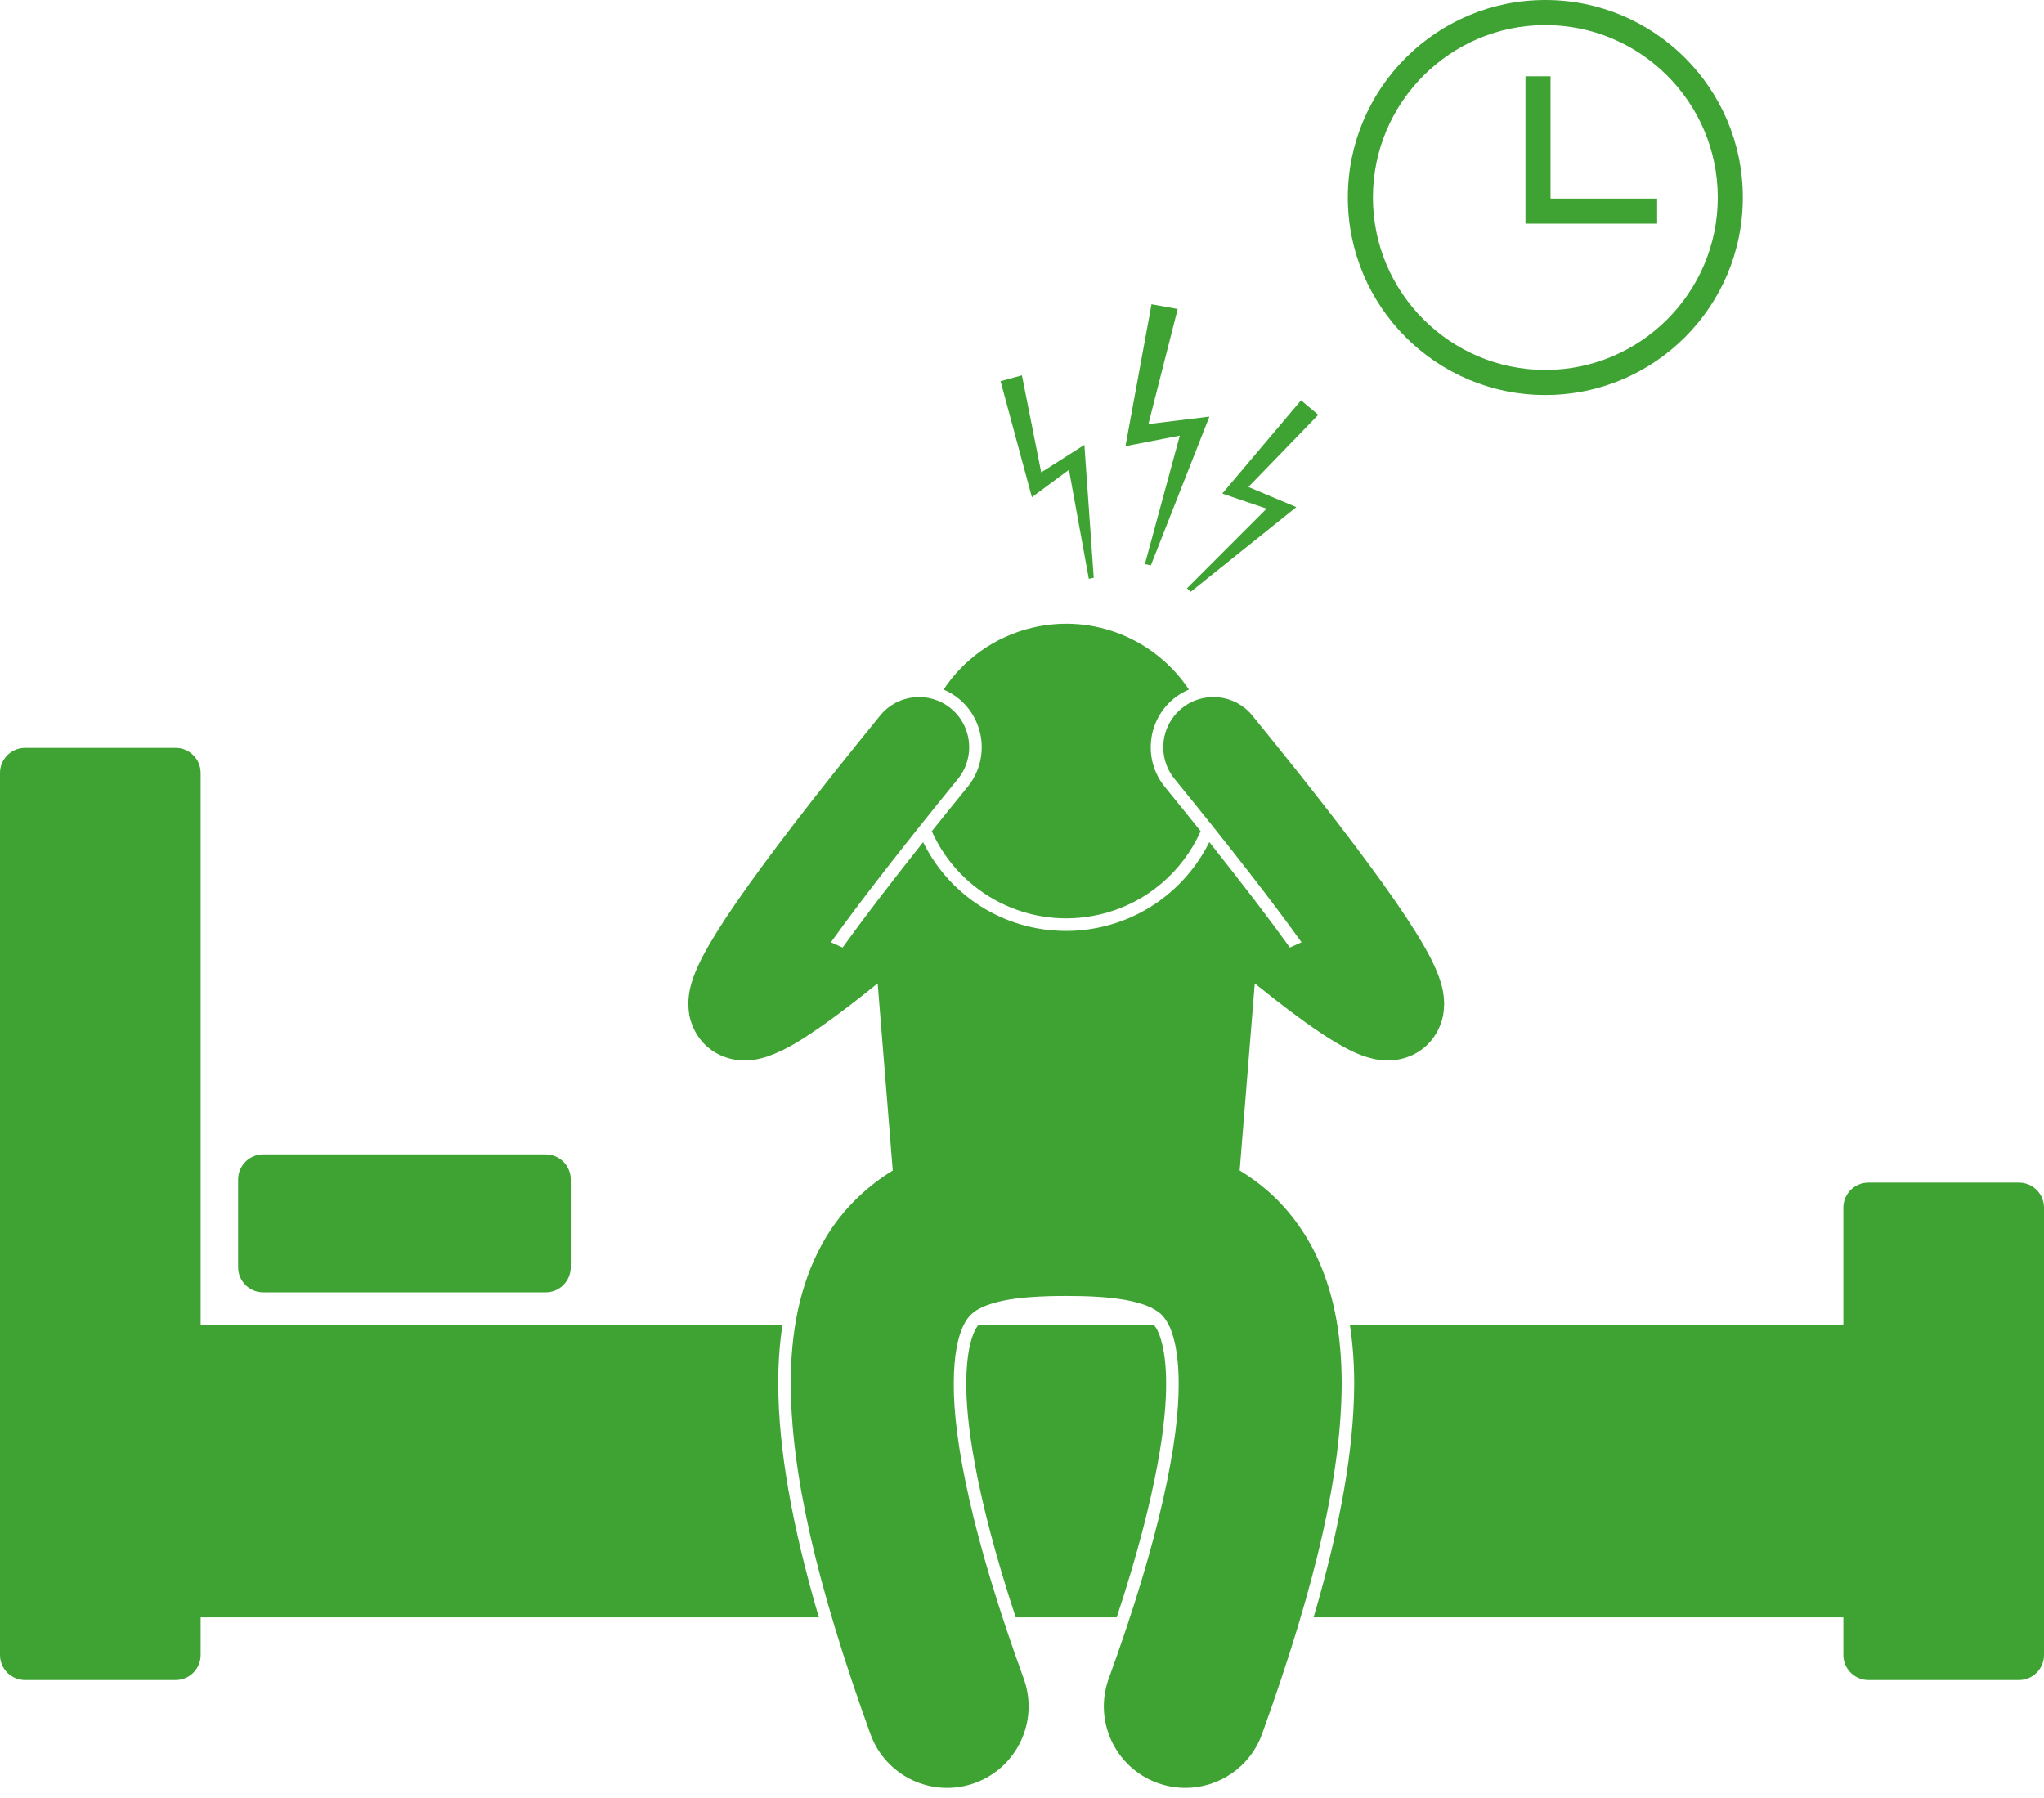
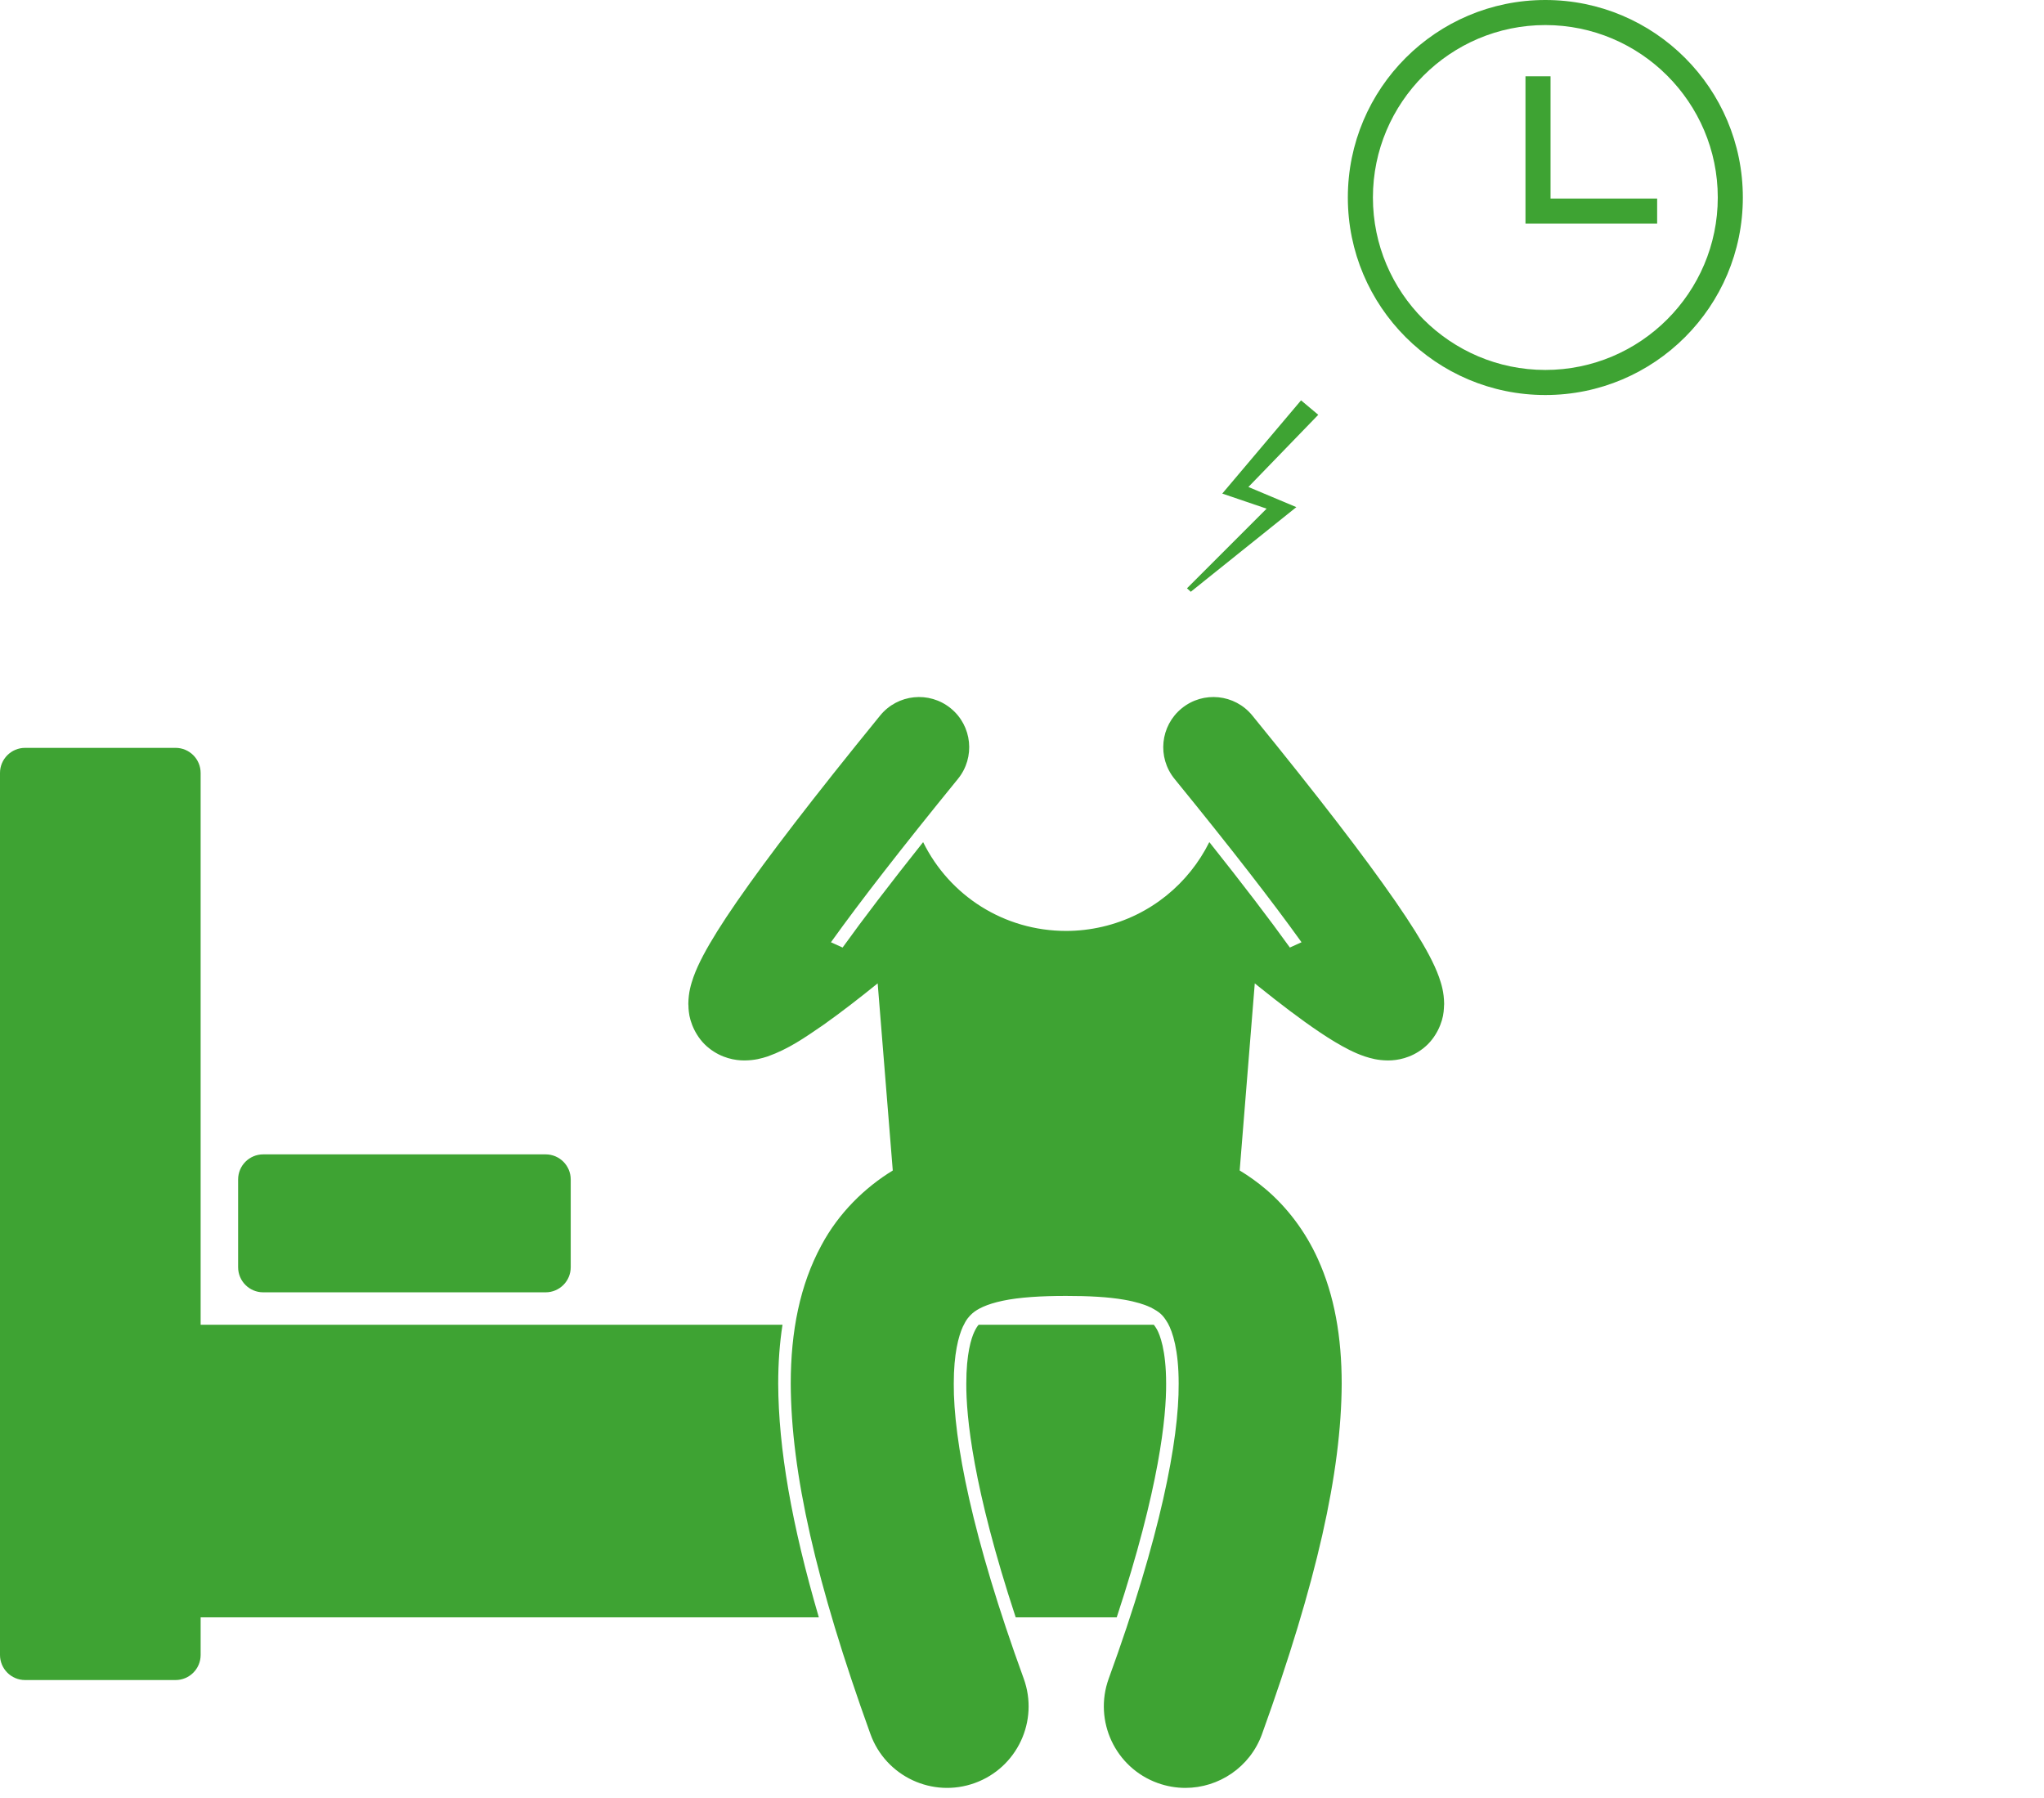
<svg xmlns="http://www.w3.org/2000/svg" fill="#3ea333" height="286.8" preserveAspectRatio="xMidYMid meet" version="1" viewBox="0.0 0.0 326.0 286.8" width="326" zoomAndPan="magnify">
  <g id="change1_1">
-     <path d="M322,188.605h-24c-2.209,0-4,1.791-4,4v18.666h-78.71c0.455,2.934,0.694,6.047,0.696,9.395 c-0.039,10.33-2.134,22.445-6.476,37.271H294v6c0,2.209,1.791,4,4,4h24c2.209,0,4-1.791,4-4v-71.332 C326,190.396,324.209,188.605,322,188.605z" fill="inherit" />
    <path d="M124.803,211.271H32v-88c0-2.209-1.791-4-4-4H4c-2.209,0-4,1.791-4,4v140.666c0,2.209,1.791,4,4,4h24c2.209,0,4-1.791,4-4 v-6h98.596c-4.343-14.828-6.439-26.941-6.48-37.262C124.117,217.332,124.348,214.207,124.803,211.271z" fill="inherit" />
    <path d="M184.518,212.014c-0.191-0.322-0.339-0.551-0.497-0.742h-27.932c-0.211,0.236-0.424,0.555-0.703,1.148 c-0.473,1.02-1.273,3.457-1.269,8.246c-0.03,5.197,1.04,16.543,7.878,37.271h16.113c6.842-20.734,7.91-32.072,7.879-37.256 C185.99,215.262,184.96,212.814,184.518,212.014z" fill="inherit" />
    <path d="M87.025,206.102c2.209,0,4-1.791,4-4v-14c0-2.209-1.791-4-4-4H41.979c-2.209,0-4,1.791-4,4v14c0,2.209,1.791,4,4,4H87.025z" fill="inherit" />
    <path d="M277.968,31.5c0-17.396-14.103-31.5-31.5-31.5c-17.396,0-31.5,14.104-31.5,31.5c0,17.396,14.104,31.5,31.5,31.5 C263.864,63,277.968,48.896,277.968,31.5z M218.968,31.5c0-15.164,12.337-27.502,27.5-27.502c15.164,0,27.502,12.338,27.502,27.502 c0,15.164-12.338,27.5-27.502,27.5C231.305,59,218.968,46.664,218.968,31.5z" fill="inherit" />
    <path d="M264.3 31.666L247.298 31.666 247.298 12.166 243.3 12.166 243.3 35.666 264.3 35.666z" fill="inherit" />
-     <path d="M183.658 48.523L179.502 71.156 188.169 69.473 182.602 89.961 183.548 90.176 192.89 66.438 183.161 67.631 187.832 49.277z" fill="inherit" />
    <path d="M189.918 94.377L206.756 80.879 199.108 77.666 210.252 66.154 207.506 63.848 194.941 78.717 202.013 81.123 189.314 93.824z" fill="inherit" />
-     <path d="M170.49 74.924L173.658 92.32 174.442 92.146 172.949 70.949 166.063 75.336 162.988 59.863 159.579 60.795 164.579 79.297z" fill="inherit" />
    <path d="M130.995,198.625c-3.418,6.311-4.877,13.695-4.879,22.045c0.055,14.125,3.977,31.668,12.715,55.896 c2.445,6.75,9.9,10.236,16.65,7.791c6.752-2.445,10.24-9.9,7.793-16.65c-8.242-22.625-11.211-38.025-11.156-47.037 c-0.004-4.76,0.762-7.6,1.457-9.102c0.539-1.145,0.979-1.637,1.523-2.123c0.793-0.686,2.217-1.447,4.838-1.998 c2.576-0.549,6.129-0.777,10.117-0.77c3.545-0.006,6.746,0.168,9.221,0.602c1.867,0.316,3.291,0.77,4.258,1.234 c1.457,0.764,1.932,1.174,2.736,2.533c0.756,1.369,1.721,4.256,1.719,9.623c0.055,9.012-2.914,24.416-11.156,47.037 c-2.445,6.75,1.043,14.205,7.793,16.65c1.463,0.529,2.959,0.781,4.43,0.781c5.318,0,10.307-3.285,12.223-8.572v-0.002 c8.738-24.225,12.656-41.766,12.711-55.894c-0.004-7.436-1.148-14.064-3.811-19.91c-1.98-4.365-4.873-8.188-8.273-11.078 c-1.35-1.15-2.754-2.143-4.186-3.012l0.177-2.201l2.231-27.641c0.227,0.184,0.452,0.367,0.682,0.553 c3.213,2.58,6.594,5.176,9.719,7.271c1.575,1.053,3.072,1.977,4.629,2.764c0.787,0.393,1.586,0.754,2.528,1.07 c0.951,0.303,2.02,0.619,3.663,0.637c0.018,0,0.035,0,0.053,0c1.417,0,3.595-0.344,5.618-1.953 c2.073-1.621,3.066-4.152,3.228-5.822c0-0.002,0-0.006,0-0.008c0.002-0.006,0.003-0.012,0.004-0.02 c0.006-0.043,0.004-0.088,0.008-0.133c0.028-0.256,0.046-0.51,0.049-0.764c0.004-0.107,0.021-0.213,0.021-0.32 c-0.028-1.889-0.417-3.105-0.823-4.293c-0.423-1.17-0.936-2.266-1.563-3.457c-1.251-2.359-2.964-5.09-5.324-8.512 c-0.066-0.096-0.139-0.199-0.207-0.295c-4.714-6.805-11.949-16.262-22.68-29.435c-2.793-3.426-7.83-3.939-11.256-1.146 c-3.426,2.791-3.939,7.83-1.147,11.256c9.137,11.211,15.641,19.629,20.021,25.729c0.079,0.111,0.153,0.215,0.232,0.324 l-1.858,0.842c-3.267-4.549-7.584-10.197-12.847-16.814c-3.273,6.578-9.344,11.703-17.042,13.496c-1.906,0.443-3.858,0.67-5.8,0.67 c-9.89-0.002-18.588-5.607-22.803-14.162c-5.261,6.617-9.577,12.264-12.843,16.811l-1.858-0.842 c0.079-0.109,0.153-0.213,0.232-0.324c4.381-6.1,10.885-14.518,20.021-25.729c2.792-3.426,2.278-8.465-1.147-11.256 c-3.426-2.793-8.463-2.279-11.256,1.146c-10.73,13.174-17.966,22.631-22.68,29.435c-0.068,0.096-0.141,0.199-0.207,0.295 c-2.36,3.422-4.073,6.152-5.324,8.512c-0.626,1.191-1.14,2.287-1.563,3.457c-0.406,1.188-0.795,2.404-0.823,4.293 c0,0.1,0.016,0.199,0.019,0.299c0.004,0.305,0.02,0.609,0.059,0.918c0.156,1.678,1.15,4.227,3.227,5.85 c2.027,1.611,4.205,1.953,5.619,1.953c0.019,0,0.037,0,0.055,0c1.642-0.018,2.711-0.334,3.664-0.637 c3.348-1.195,5.84-2.934,8.939-5.063c2.799-1.982,5.807-4.318,8.618-6.594l2.227,27.609l0.181,2.236 C137.921,189.402,133.756,193.451,130.995,198.625z" fill="inherit" />
-     <path d="M154.333,125.484c-2.014,2.471-3.914,4.826-5.719,7.082c4.495,10.07,15.627,15.875,26.766,13.281 c7.436-1.73,13.213-6.816,16.113-13.283c-1.805-2.256-3.703-4.609-5.717-7.08c-3.482-4.273-2.839-10.586,1.435-14.07 c0.733-0.598,1.548-1.078,2.41-1.443c-5.27-7.928-15.079-12.164-24.895-9.877c-6.07,1.414-11.033,5.066-14.23,9.879 c0.858,0.365,1.671,0.846,2.402,1.441C157.172,114.898,157.815,121.211,154.333,125.484z" fill="inherit" />
  </g>
</svg>